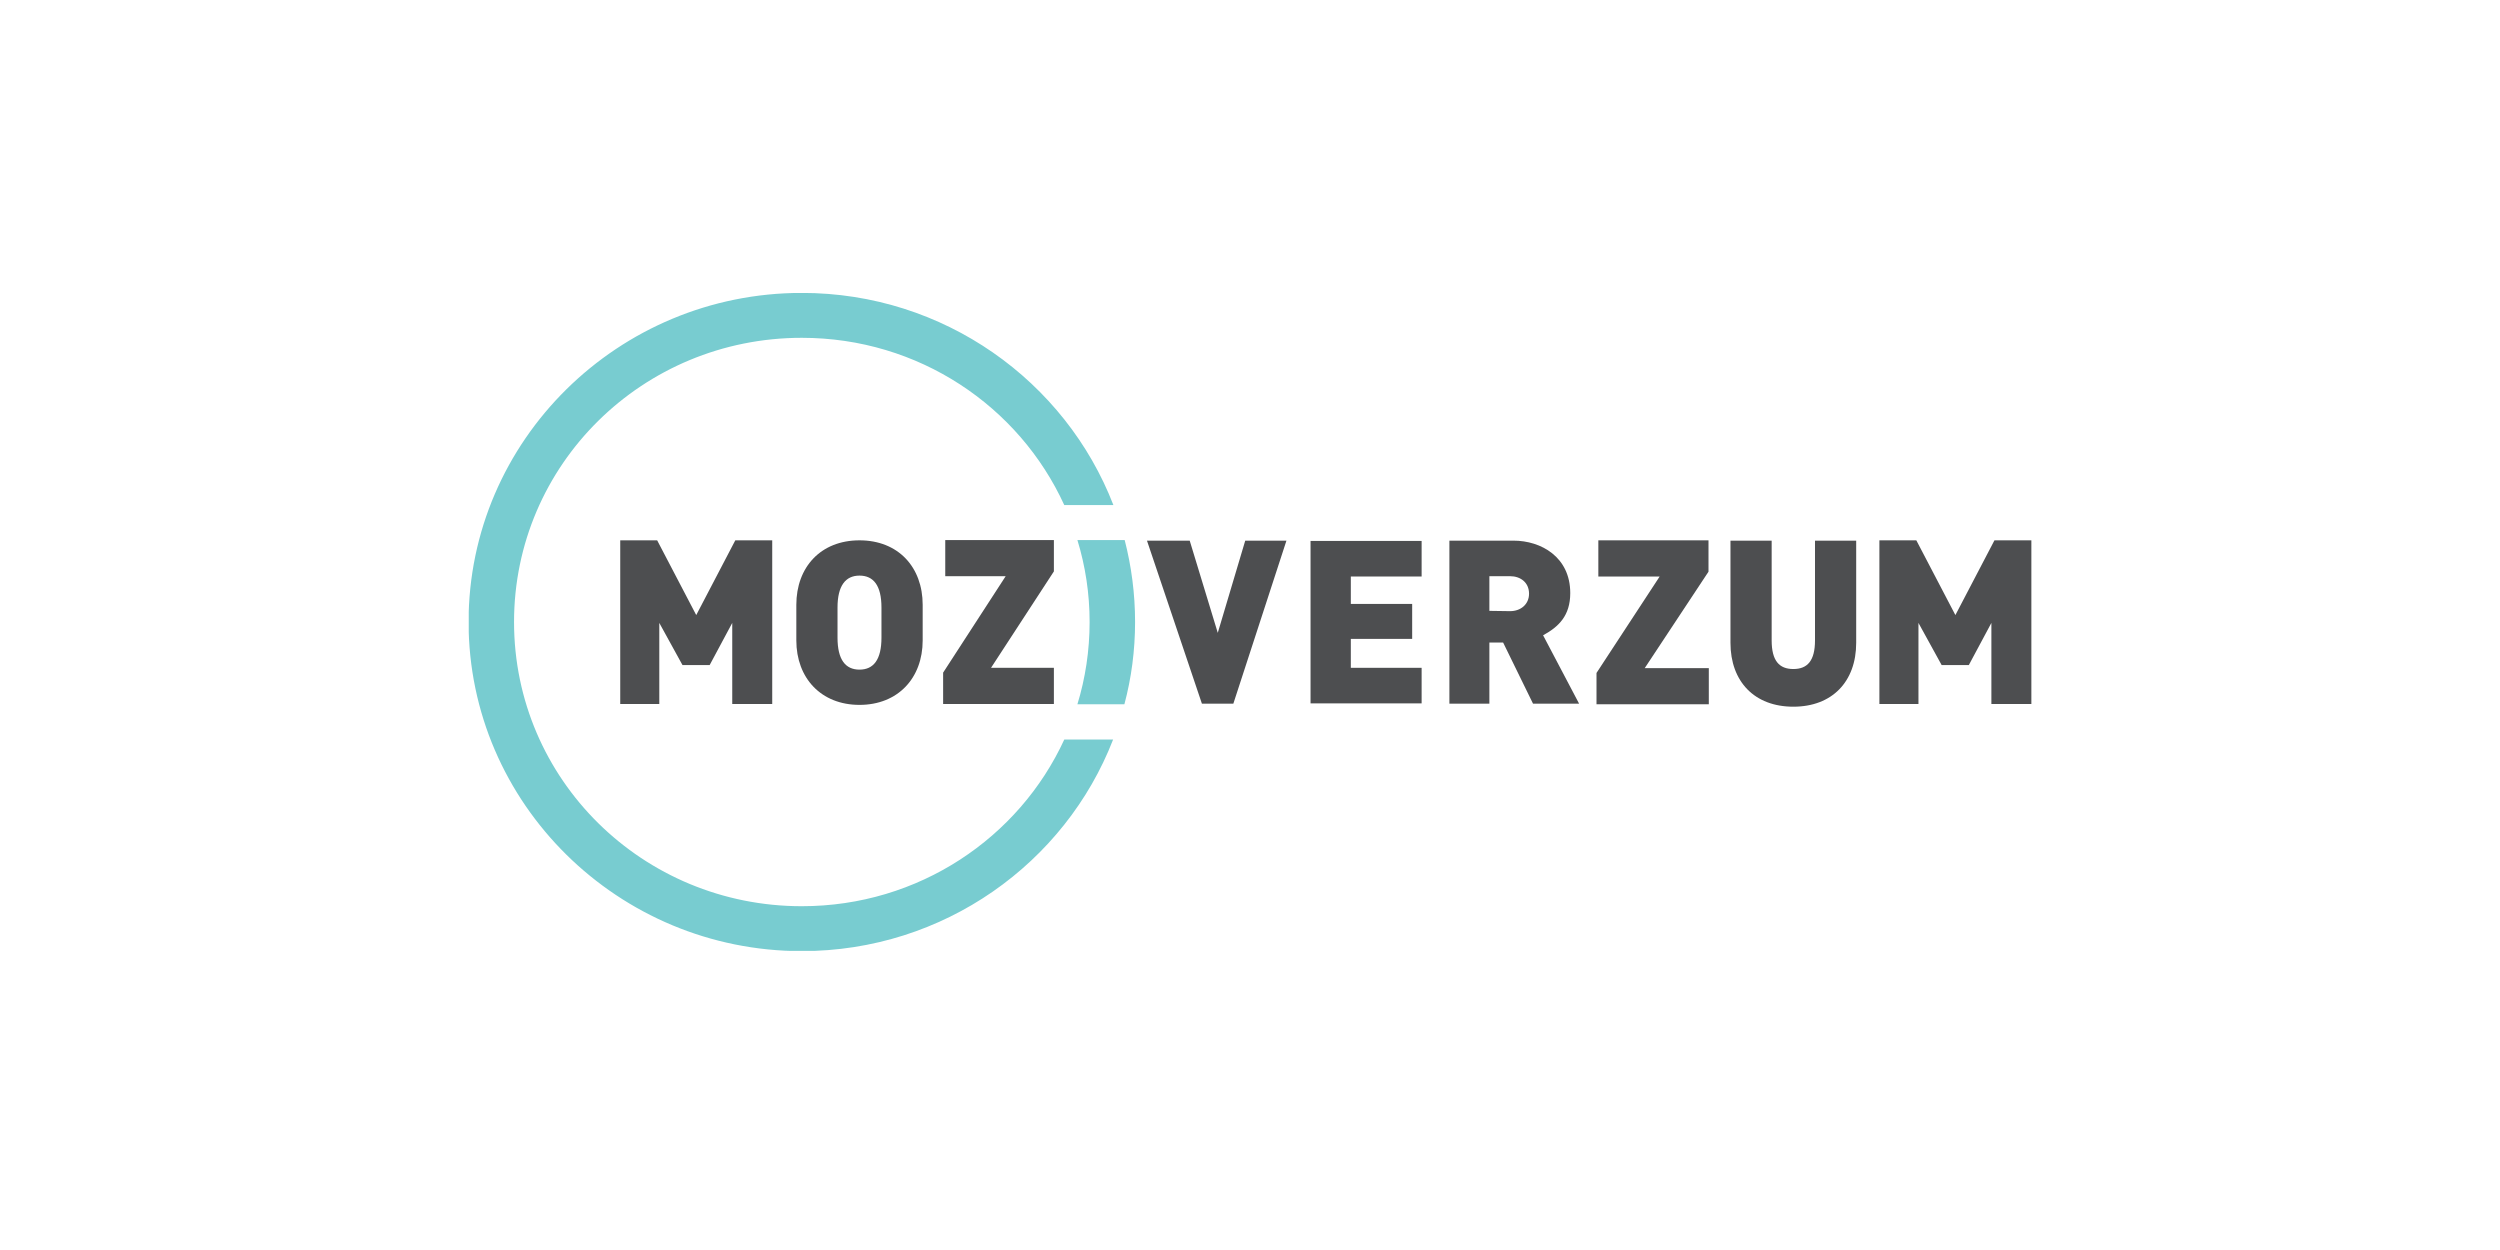
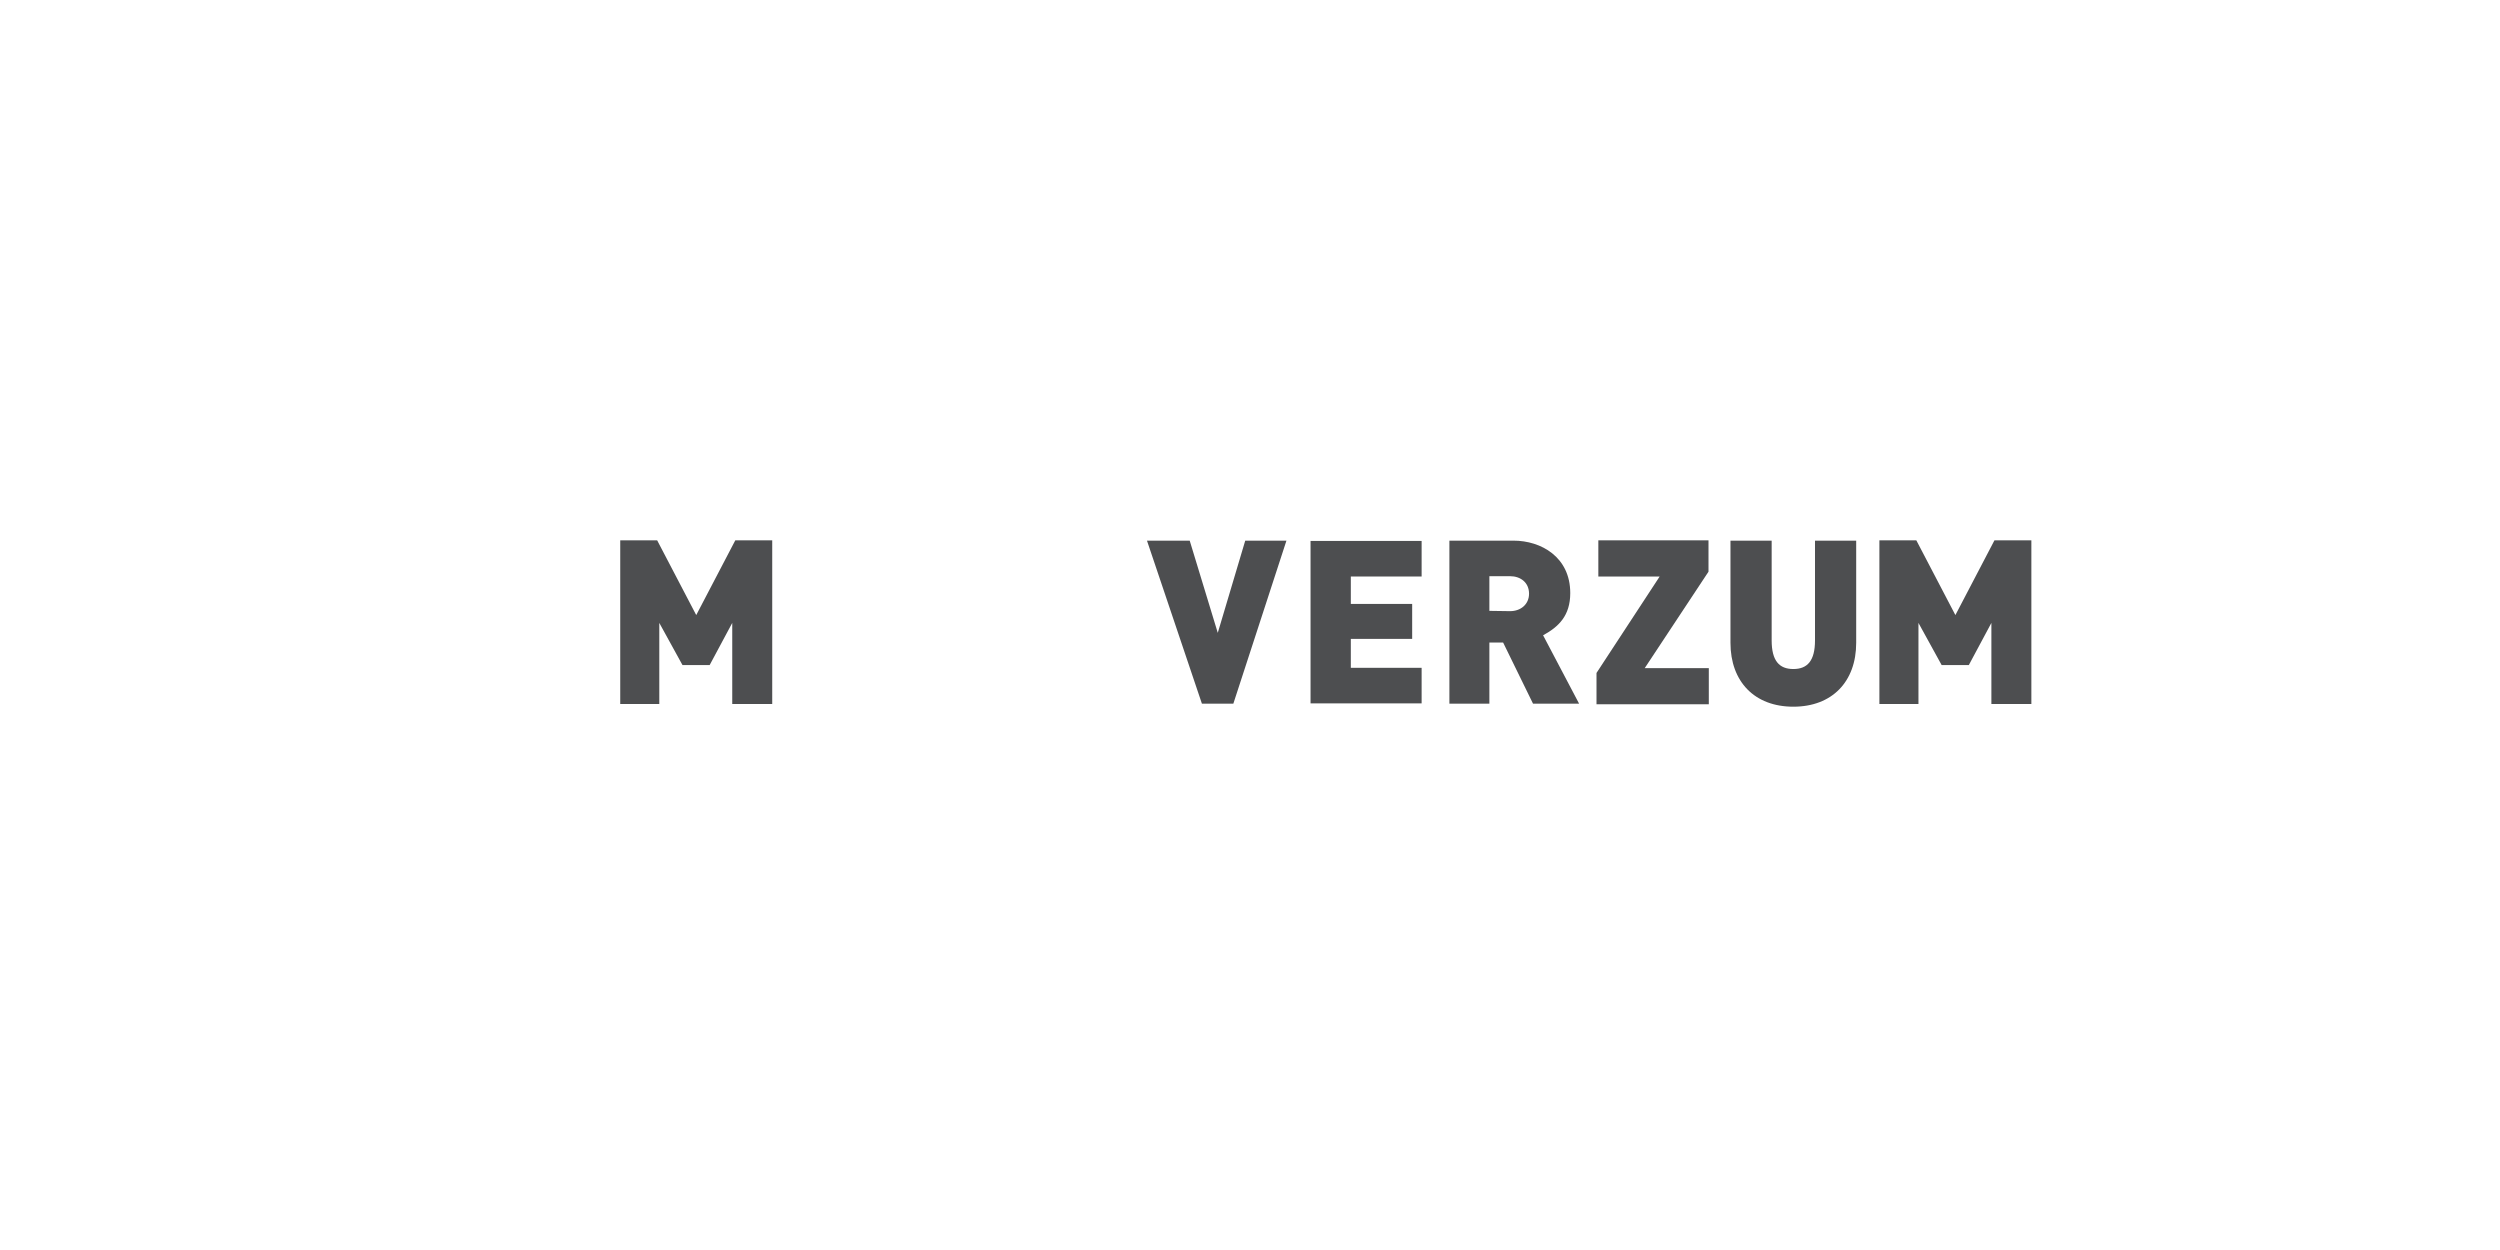
<svg xmlns="http://www.w3.org/2000/svg" width="128" height="64" viewBox="0 0 128 64" fill="none">
  <g clip-path="url(#clip0_963_23557)">
-     <path d="M41.053 14.997C31.647 14.997 23.991 22.558 23.991 31.847C23.991 41.136 31.647 48.697 41.053 48.697C48.319 48.697 54.538 44.191 56.991 37.865H54.491C52.178 42.895 47.038 46.398 41.053 46.398C32.897 46.398 26.319 39.901 26.319 31.847C26.319 23.792 32.897 17.296 41.053 17.296C47.038 17.296 52.178 20.799 54.491 25.86H57.006C54.553 19.518 48.334 14.997 41.053 14.997ZM55.163 27.65C55.569 28.977 55.788 30.381 55.788 31.847C55.788 33.313 55.569 34.732 55.163 36.059H57.569C57.928 34.717 58.116 33.297 58.116 31.847C58.116 30.396 57.928 28.992 57.584 27.65H55.163Z" fill="#78CCD0" />
    <path d="M34.944 34.053H36.334L37.491 31.893V36.044H39.538V27.665H37.647L35.647 31.492L33.647 27.665H31.756V36.044H33.756V31.893L34.944 34.053Z" fill="#4D4E50" />
-     <path d="M44.006 27.665C42.022 27.665 40.772 29.038 40.772 30.967V32.788C40.772 34.717 42.038 36.09 44.006 36.09C45.975 36.09 47.241 34.717 47.241 32.788V30.967C47.241 29.038 45.991 27.665 44.006 27.665ZM44.006 34.285C43.288 34.285 42.881 33.776 42.881 32.649V31.106C42.881 29.995 43.288 29.471 44.006 29.471C44.725 29.471 45.131 29.98 45.131 31.106V32.649C45.131 33.776 44.725 34.285 44.006 34.285Z" fill="#4D4E50" />
-     <path d="M48.288 34.439V36.044H53.959V34.192H50.741L53.959 29.255V27.65H48.397V29.501H51.491L48.288 34.439Z" fill="#4D4E50" />
    <path d="M62.35 32.402L60.913 27.681H58.725L61.538 36.028H63.147L65.866 27.681H63.756L62.35 32.402Z" fill="#4D4E50" />
    <path d="M67.1 36.013H72.787V34.192H69.162V32.711H72.303V30.921H69.162V29.517H72.787V27.696H67.1V36.013Z" fill="#4D4E50" />
    <path d="M78.491 36.028H80.85L79.006 32.526C79.803 32.094 80.397 31.523 80.397 30.366C80.397 28.514 78.897 27.681 77.491 27.681H74.209V36.028H76.256V32.896H76.959L78.491 36.028ZM76.256 31.276V29.501H77.319C77.85 29.501 78.287 29.825 78.287 30.396C78.287 30.952 77.85 31.291 77.319 31.291L76.256 31.276Z" fill="#4D4E50" />
    <path d="M92.928 27.681V32.788C92.928 33.837 92.537 34.254 91.819 34.254C91.1 34.254 90.709 33.837 90.709 32.788V27.681H88.6V32.911C88.6 34.902 89.834 36.183 91.819 36.183C93.803 36.183 95.037 34.902 95.037 32.911V27.681H92.928Z" fill="#4D4E50" />
    <path d="M81.741 34.455V36.059H87.491V34.208H84.21L87.475 29.27V27.665H81.835V29.517H84.975L81.741 34.455Z" fill="#4D4E50" />
    <path d="M99.413 34.053H100.803L101.959 31.893V36.044H104.006V27.665H102.116L100.116 31.492L98.116 27.665H96.225V36.044H98.225V31.893L99.413 34.053Z" fill="#4D4E50" />
  </g>
  <defs>
    <clipPath id="clip0_963_23557">
      <rect width="80" height="33.684" fill="white" transform="translate(24 15)" />
    </clipPath>
  </defs>
</svg>